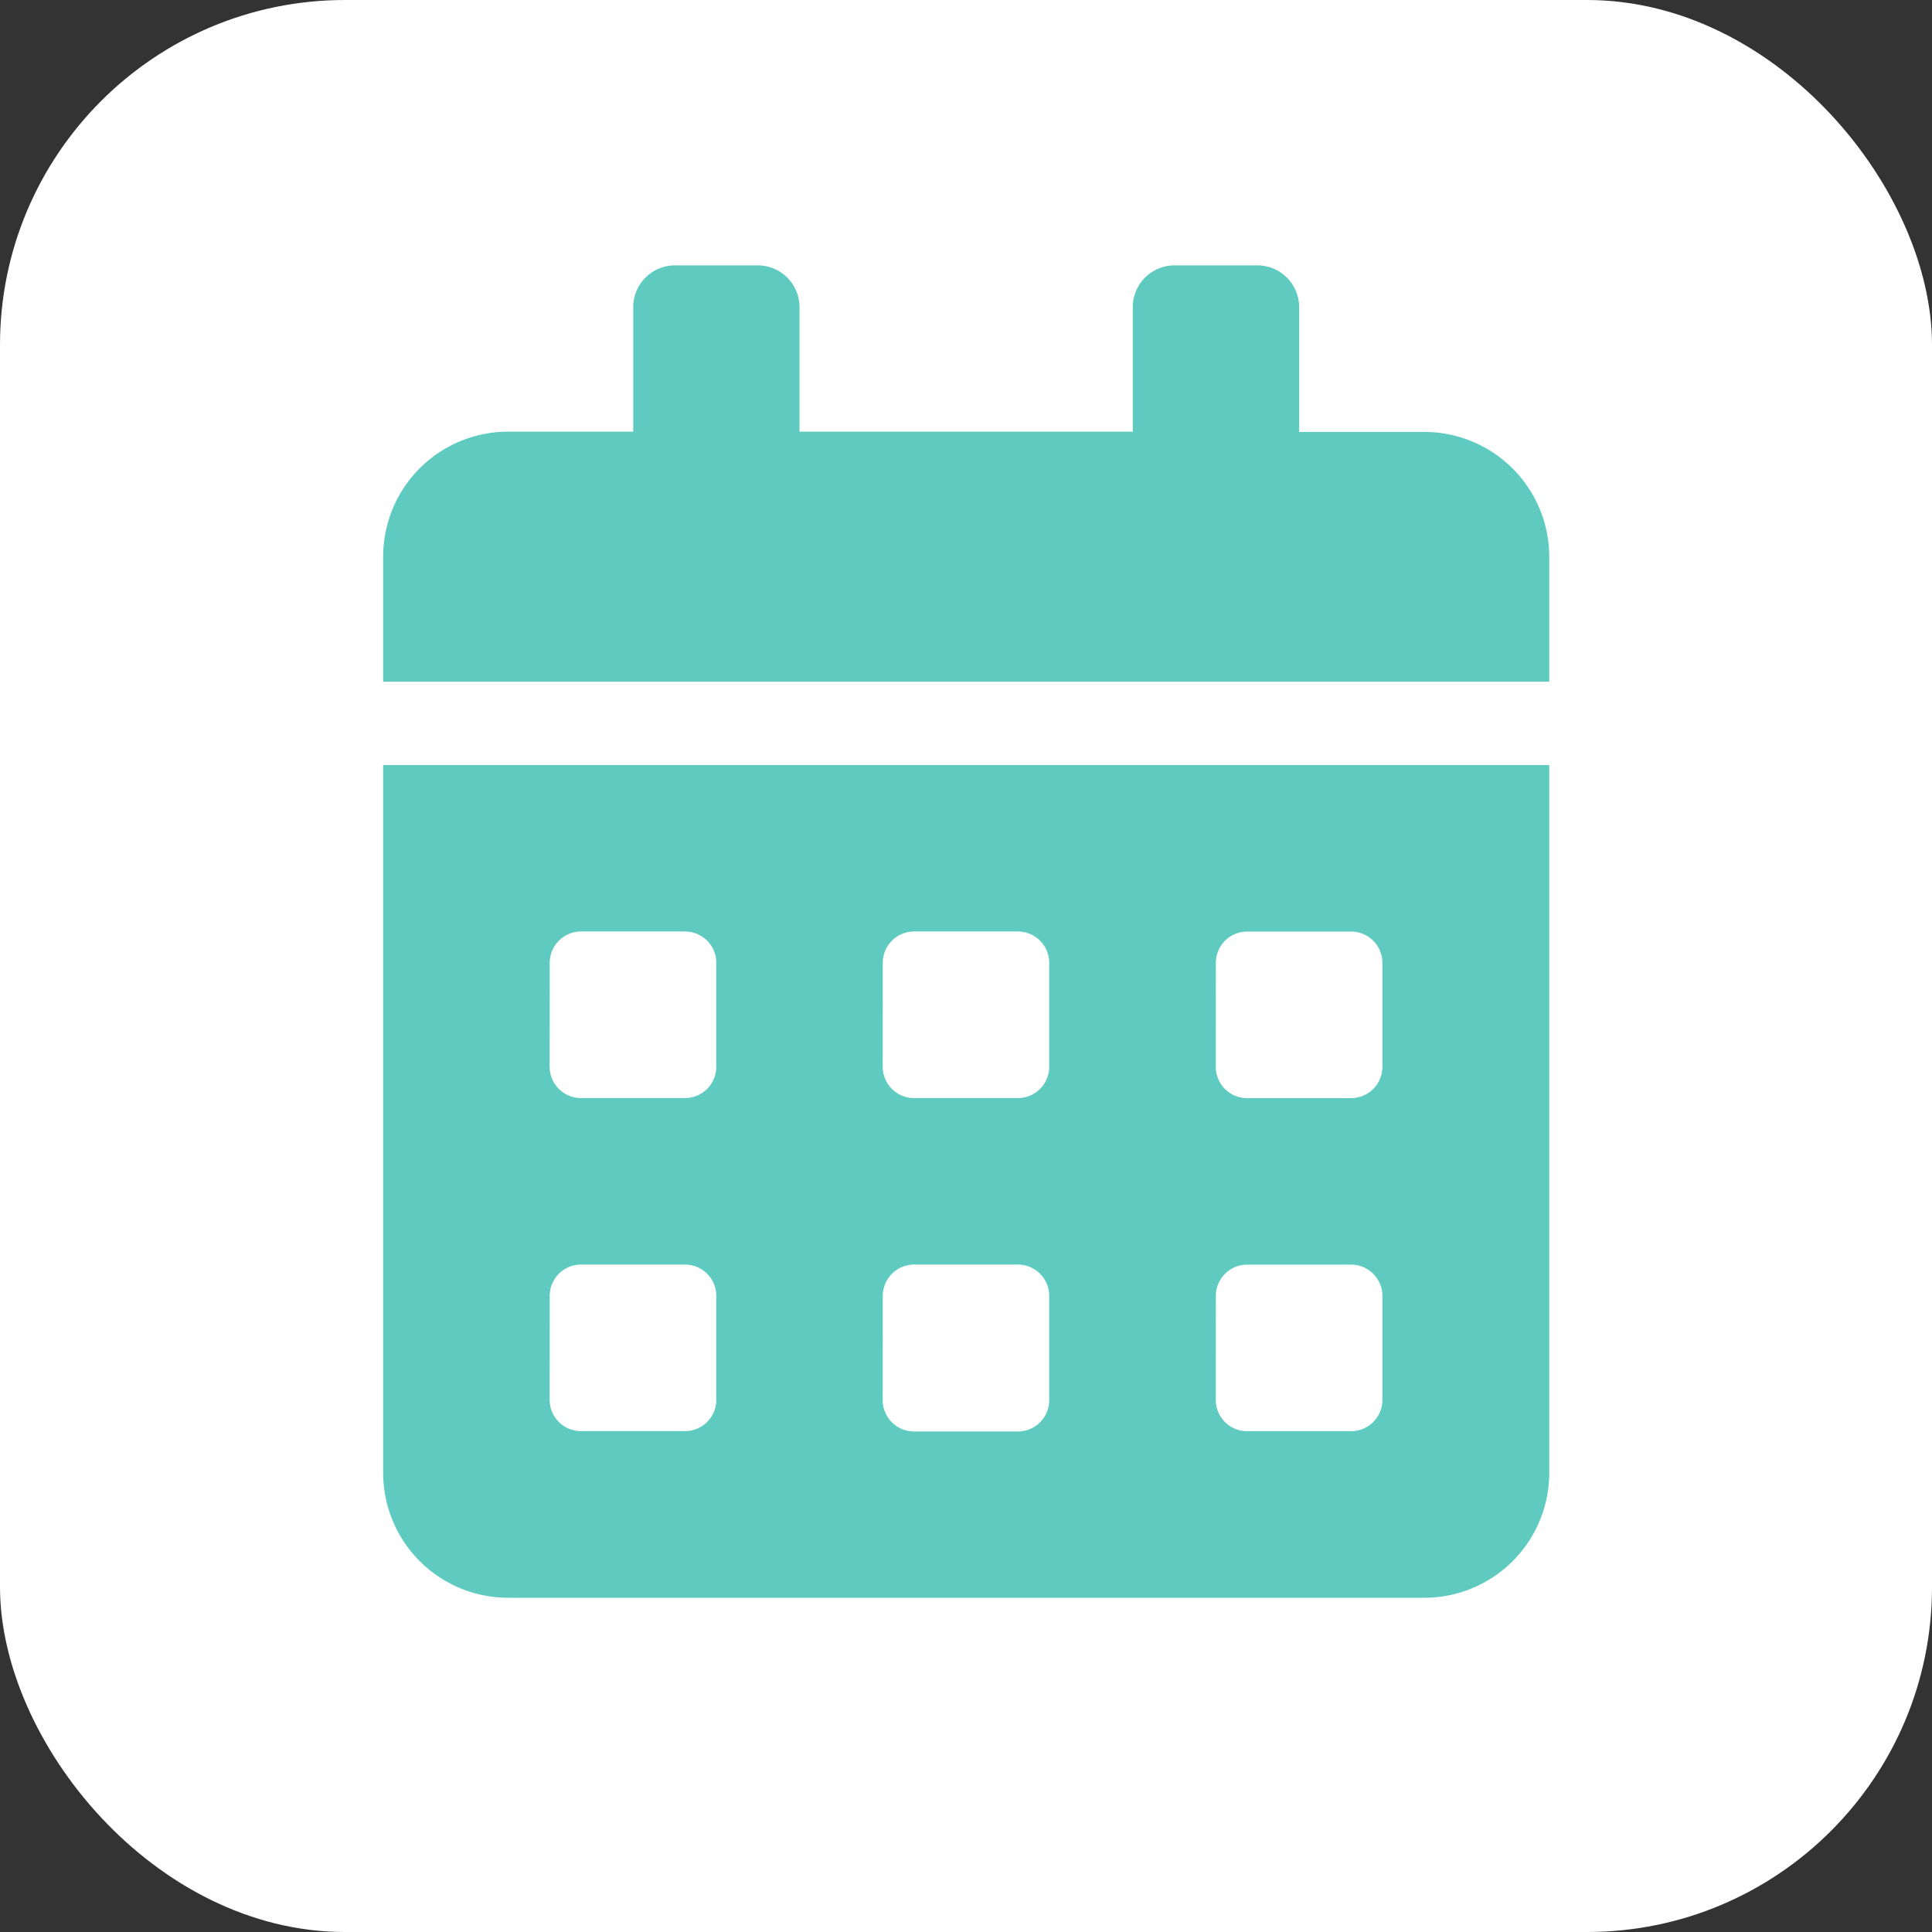
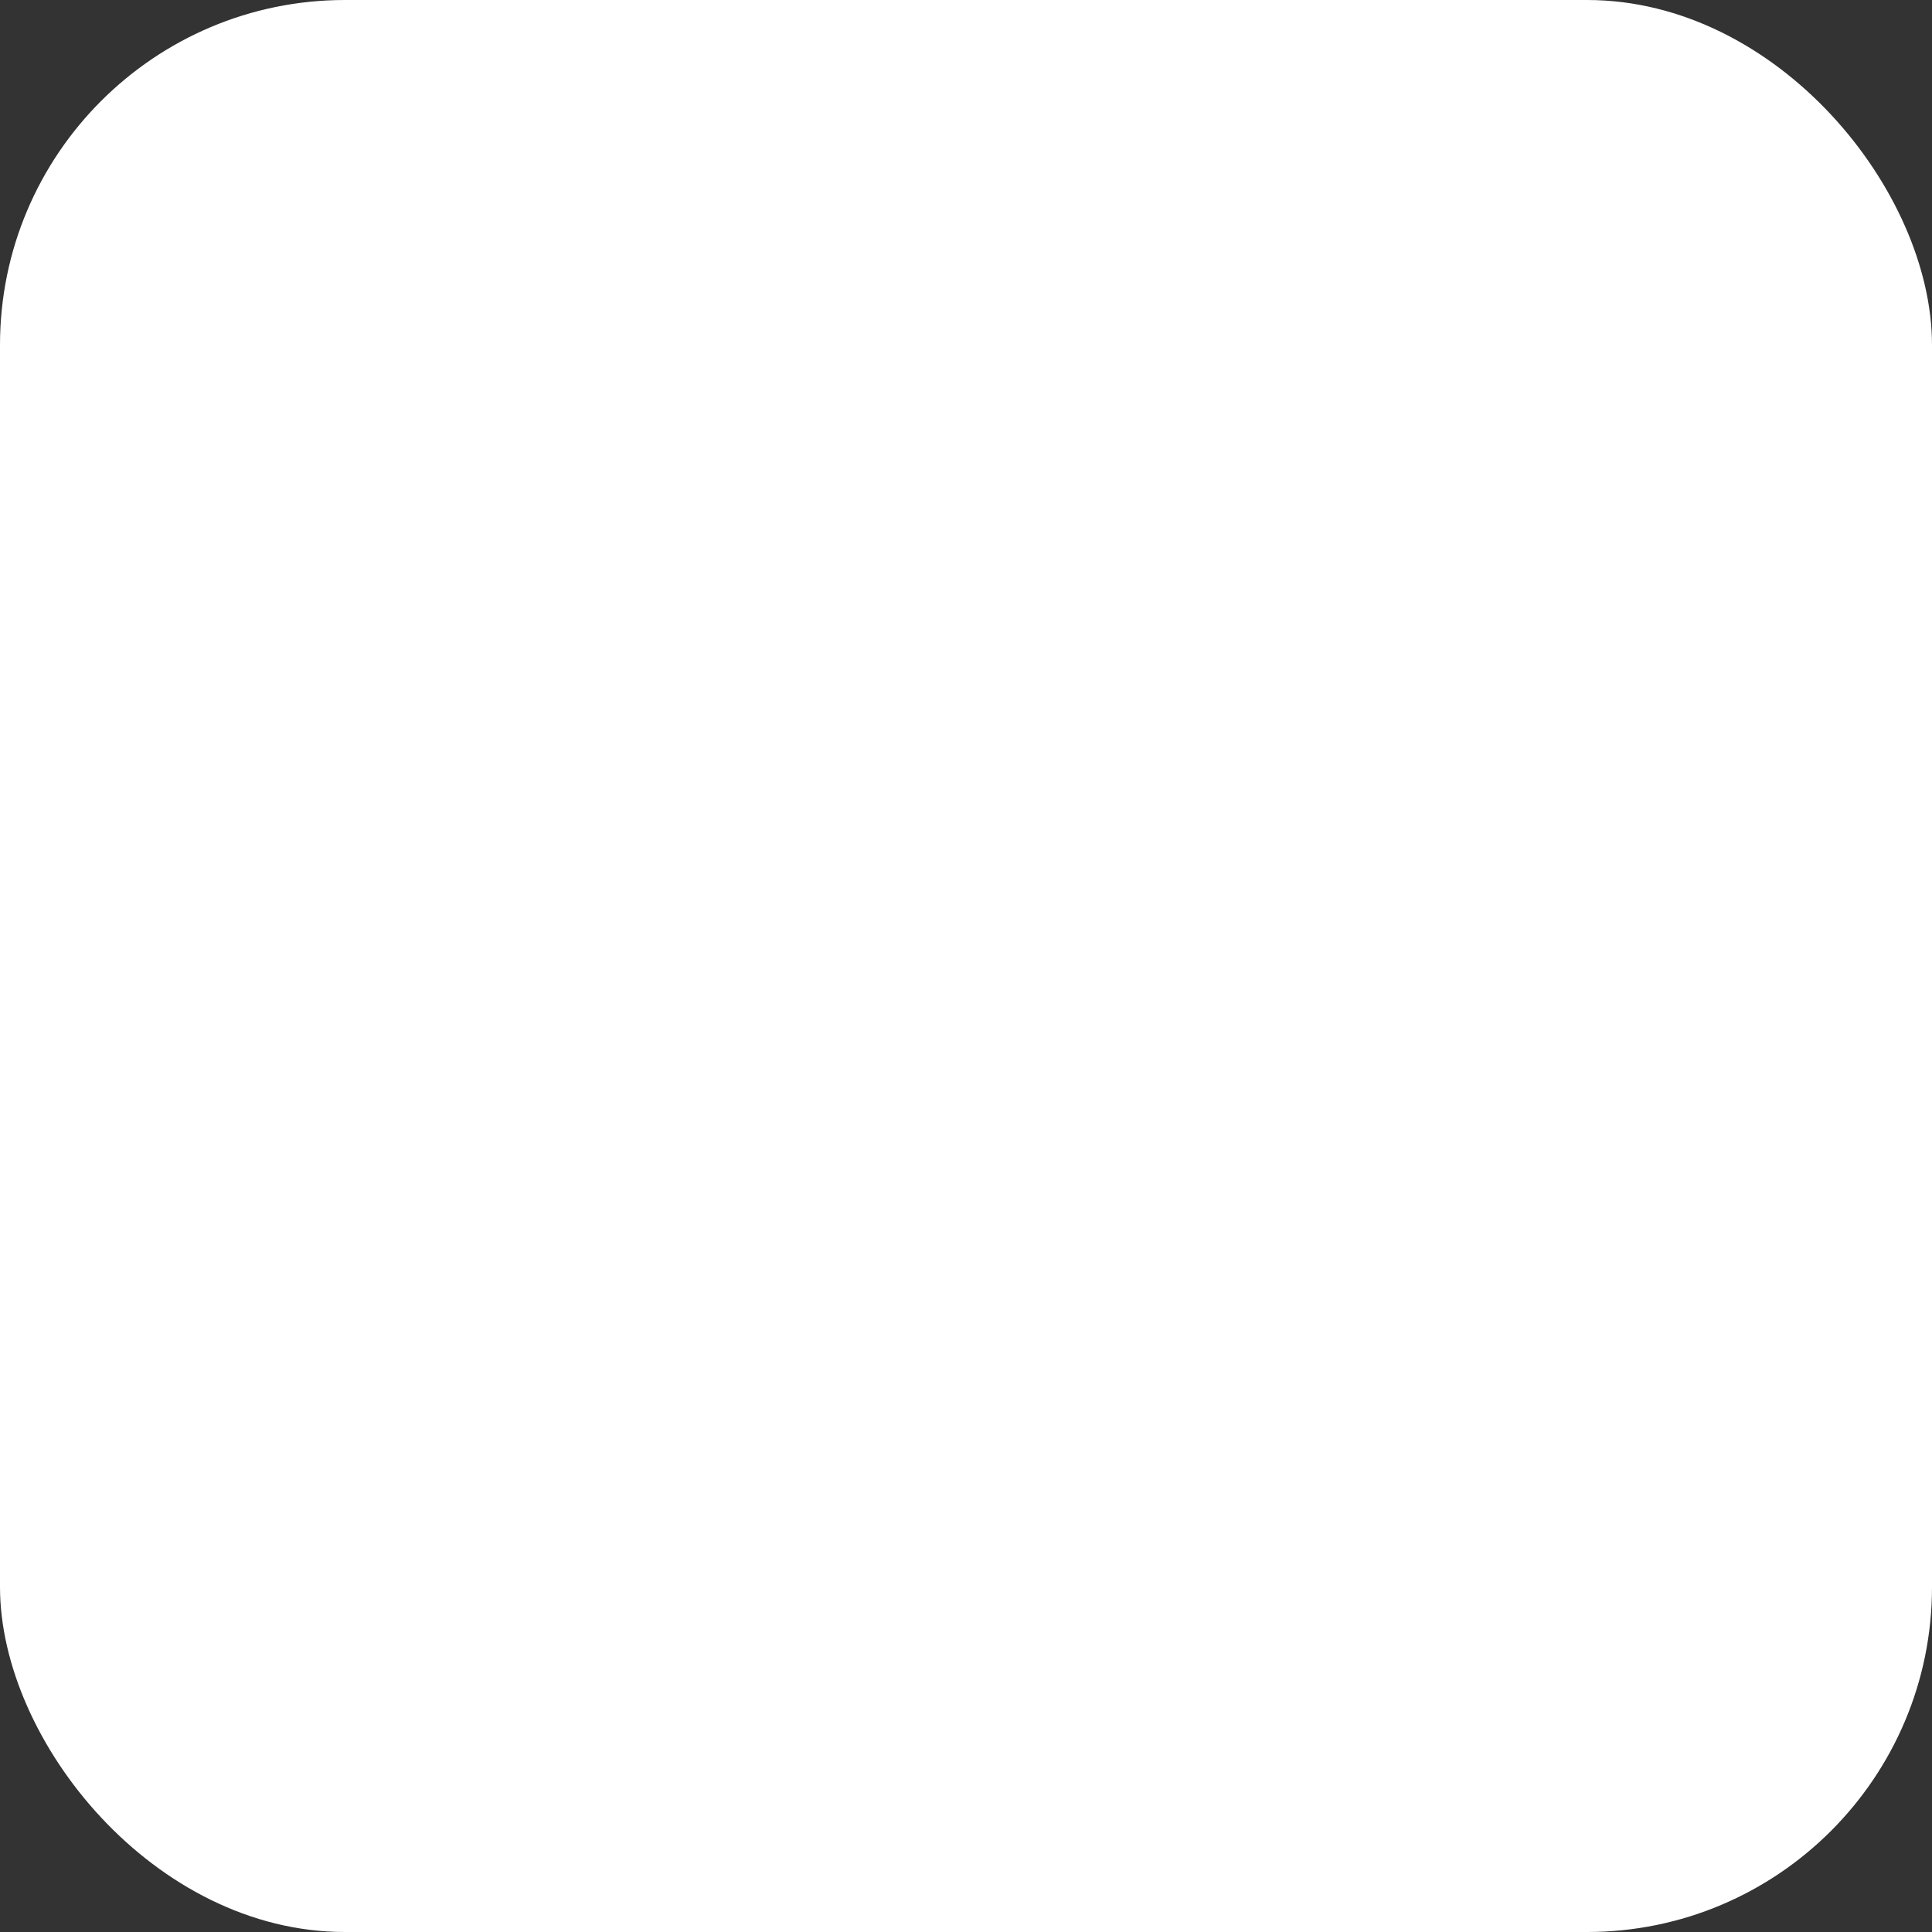
<svg xmlns="http://www.w3.org/2000/svg" width="28" height="28" viewBox="0 0 28 28">
  <rect x="0" y="0" width="28" height="28" fill="#333333" stroke="none" />
  <g id="グループ_371" data-name="グループ 371" transform="translate(-219 -626)">
    <rect id="長方形_10" data-name="長方形 10" width="28" height="28" rx="5" transform="translate(219 626)" fill="#fff" />
-     <path id="Icon_awesome-calendar-alt" data-name="Icon awesome-calendar-alt" d="M0,17.5a1.811,1.811,0,0,0,1.81,1.81H15.085A1.811,1.811,0,0,0,16.9,17.5V7.241H0Zm12.068-7.392a.454.454,0,0,1,.453-.453h1.508a.454.454,0,0,1,.453.453v1.508a.454.454,0,0,1-.453.453H12.52a.454.454,0,0,1-.453-.453Zm0,4.827a.454.454,0,0,1,.453-.453h1.508a.454.454,0,0,1,.453.453v1.508a.454.454,0,0,1-.453.453H12.52a.454.454,0,0,1-.453-.453ZM7.241,10.107a.454.454,0,0,1,.453-.453H9.2a.454.454,0,0,1,.453.453v1.508a.454.454,0,0,1-.453.453H7.693a.454.454,0,0,1-.453-.453Zm0,4.827a.454.454,0,0,1,.453-.453H9.2a.454.454,0,0,1,.453.453v1.508A.454.454,0,0,1,9.2,16.9H7.693a.454.454,0,0,1-.453-.453ZM2.414,10.107a.454.454,0,0,1,.453-.453H4.375a.454.454,0,0,1,.453.453v1.508a.454.454,0,0,1-.453.453H2.866a.454.454,0,0,1-.453-.453Zm0,4.827a.454.454,0,0,1,.453-.453H4.375a.454.454,0,0,1,.453.453v1.508a.454.454,0,0,1-.453.453H2.866a.454.454,0,0,1-.453-.453ZM15.085,2.414h-1.81V.6a.605.605,0,0,0-.6-.6H11.464a.605.605,0,0,0-.6.6v1.81H6.034V.6a.605.605,0,0,0-.6-.6H4.224a.605.605,0,0,0-.6.6v1.81H1.81A1.811,1.811,0,0,0,0,4.224v1.81H16.9V4.224A1.811,1.811,0,0,0,15.085,2.414Z" transform="translate(224.553 629.846)" fill="#5fcbc0" />
  </g>
</svg>